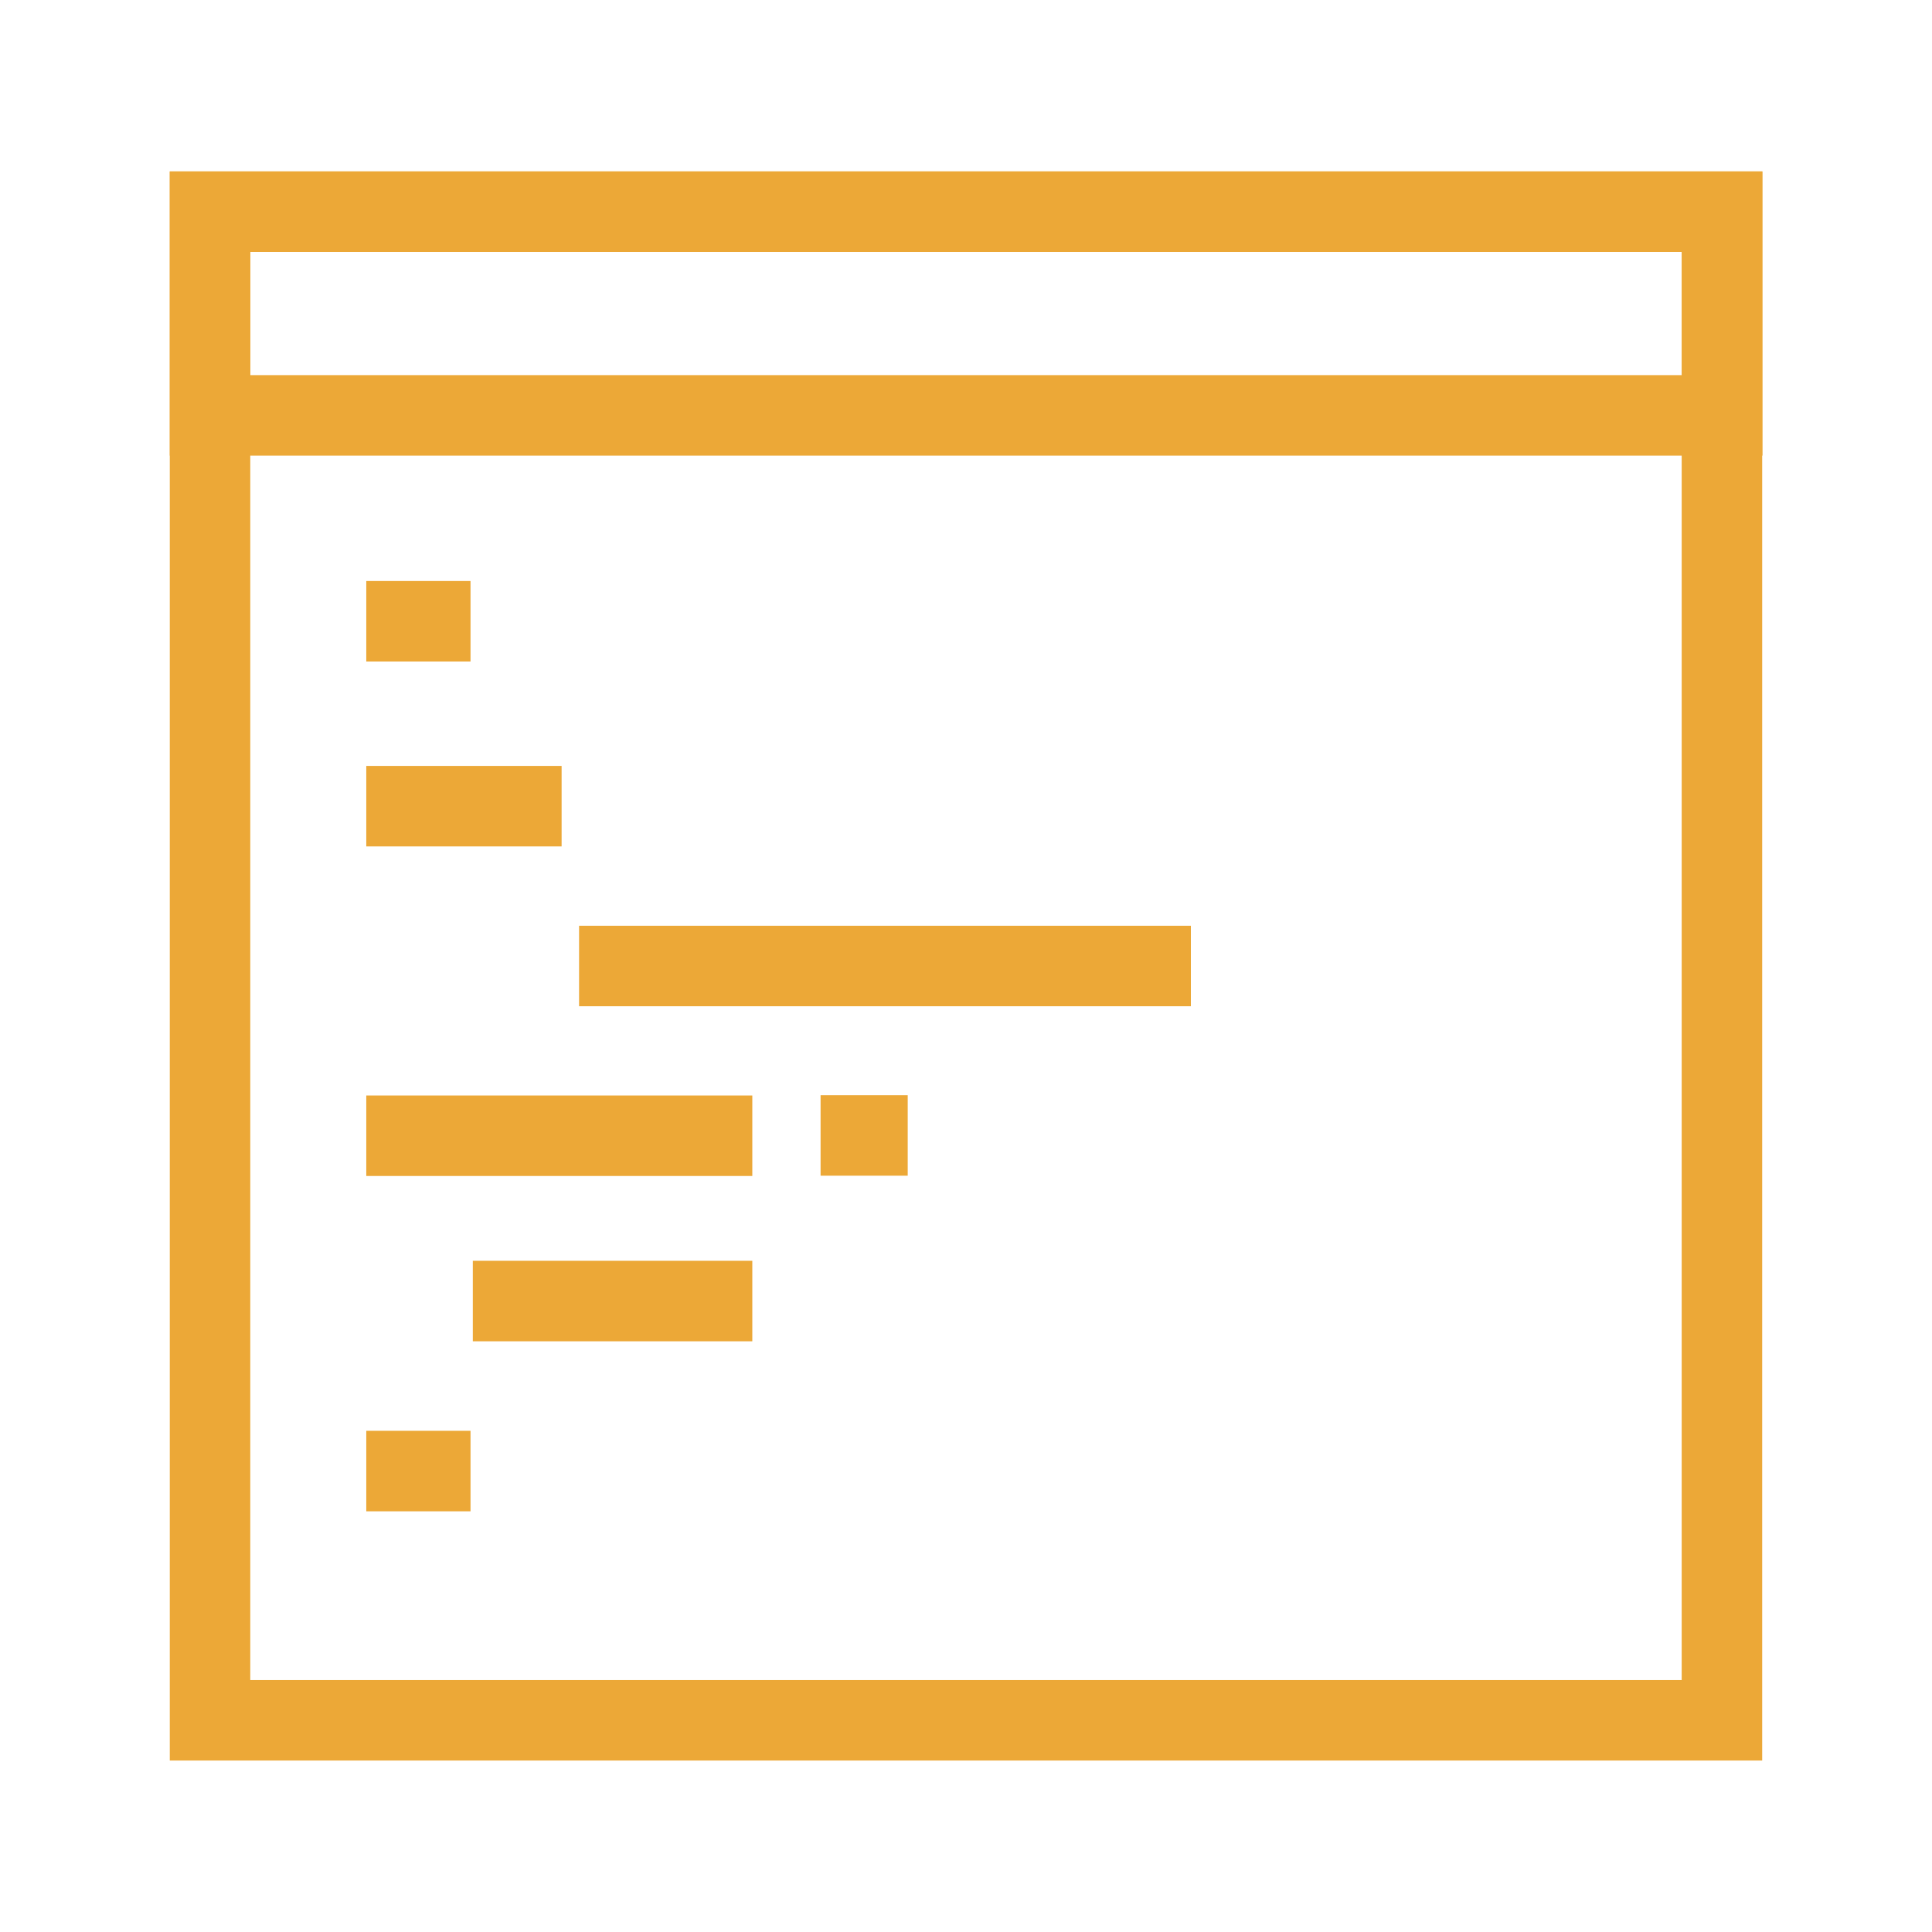
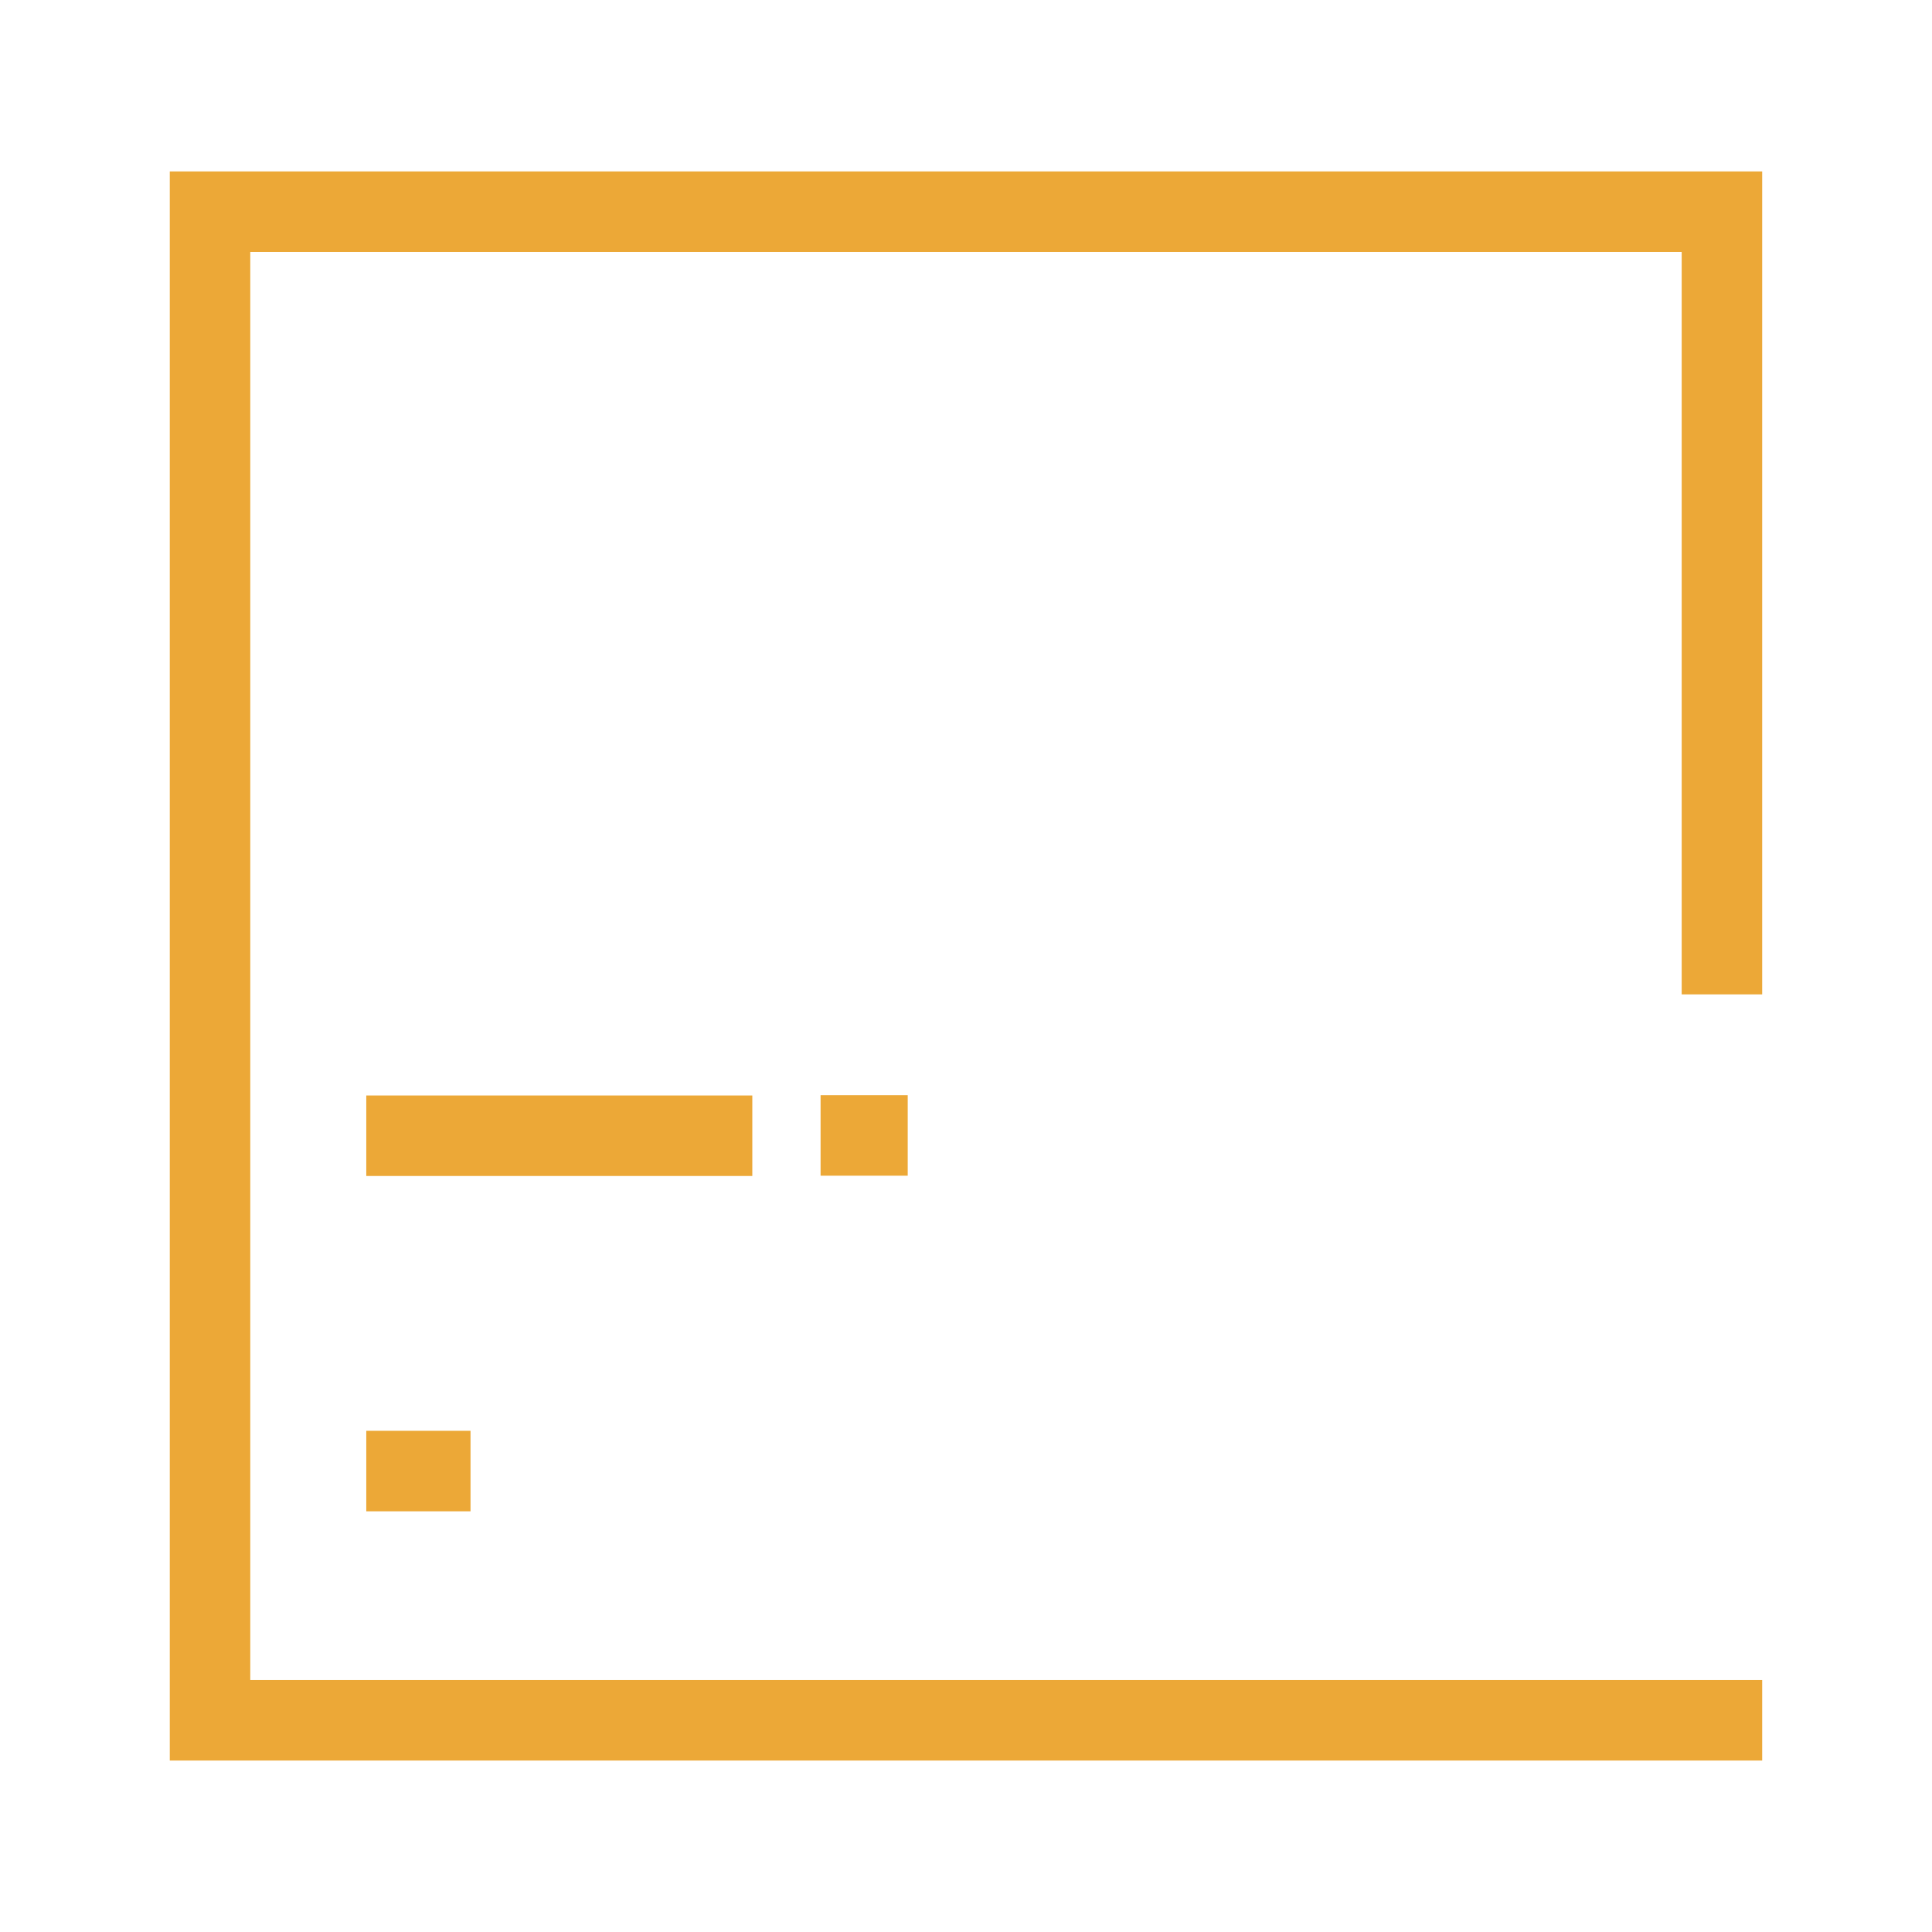
<svg xmlns="http://www.w3.org/2000/svg" id="scan-playbooks-command-line" width="48" height="48" viewBox="0 0 48 48">
  <rect id="Rectangle_3436" data-name="Rectangle 3436" width="48" height="48" fill="none" />
  <g id="Group_1093" data-name="Group 1093" transform="translate(5.218 5.259)">
-     <path id="Path_60047" data-name="Path 60047" d="M45.173,26.116V7.67H7.61V45.151H45.173Z" transform="translate(-7.61 -7.67)" fill="none" stroke="#eca837" stroke-linecap="square" stroke-miterlimit="10" stroke-width="2" />
-     <rect id="Rectangle_3437" data-name="Rectangle 3437" width="37.57" height="5.061" fill="none" stroke="#eca837" stroke-linecap="square" stroke-miterlimit="10" stroke-width="2" />
-     <line id="Line_873" data-name="Line 873" x2="13.2" transform="translate(10.169 18.741)" fill="none" stroke="#eca837" stroke-linecap="square" stroke-miterlimit="10" stroke-width="2" />
+     <path id="Path_60047" data-name="Path 60047" d="M45.173,26.116V7.67H7.61V45.151H45.173" transform="translate(-7.61 -7.67)" fill="none" stroke="#eca837" stroke-linecap="square" stroke-miterlimit="10" stroke-width="2" />
    <line id="Line_874" data-name="Line 874" x2="7.591" transform="translate(4.882 22.958)" fill="none" stroke="#eca837" stroke-linecap="square" stroke-miterlimit="10" stroke-width="2" />
-     <line id="Line_875" data-name="Line 875" x2="4.944" transform="translate(7.529 27.065)" fill="none" stroke="#eca837" stroke-linecap="square" stroke-miterlimit="10" stroke-width="2" />
-     <line id="Line_876" data-name="Line 876" x2="2.853" transform="translate(4.882 14.77)" fill="none" stroke="#eca837" stroke-linecap="square" stroke-miterlimit="10" stroke-width="2" />
-     <line id="Line_877" data-name="Line 877" x2="0.59" transform="translate(4.882 10.176)" fill="none" stroke="#eca837" stroke-linecap="square" stroke-miterlimit="10" stroke-width="2" />
    <line id="Line_878" data-name="Line 878" x2="0.59" transform="translate(4.882 31.289)" fill="none" stroke="#eca837" stroke-linecap="square" stroke-miterlimit="10" stroke-width="2" />
    <line id="Line_879" data-name="Line 879" x2="0.165" transform="translate(16.169 22.951)" fill="none" stroke="#eca837" stroke-linecap="square" stroke-miterlimit="10" stroke-width="2" />
  </g>
</svg>